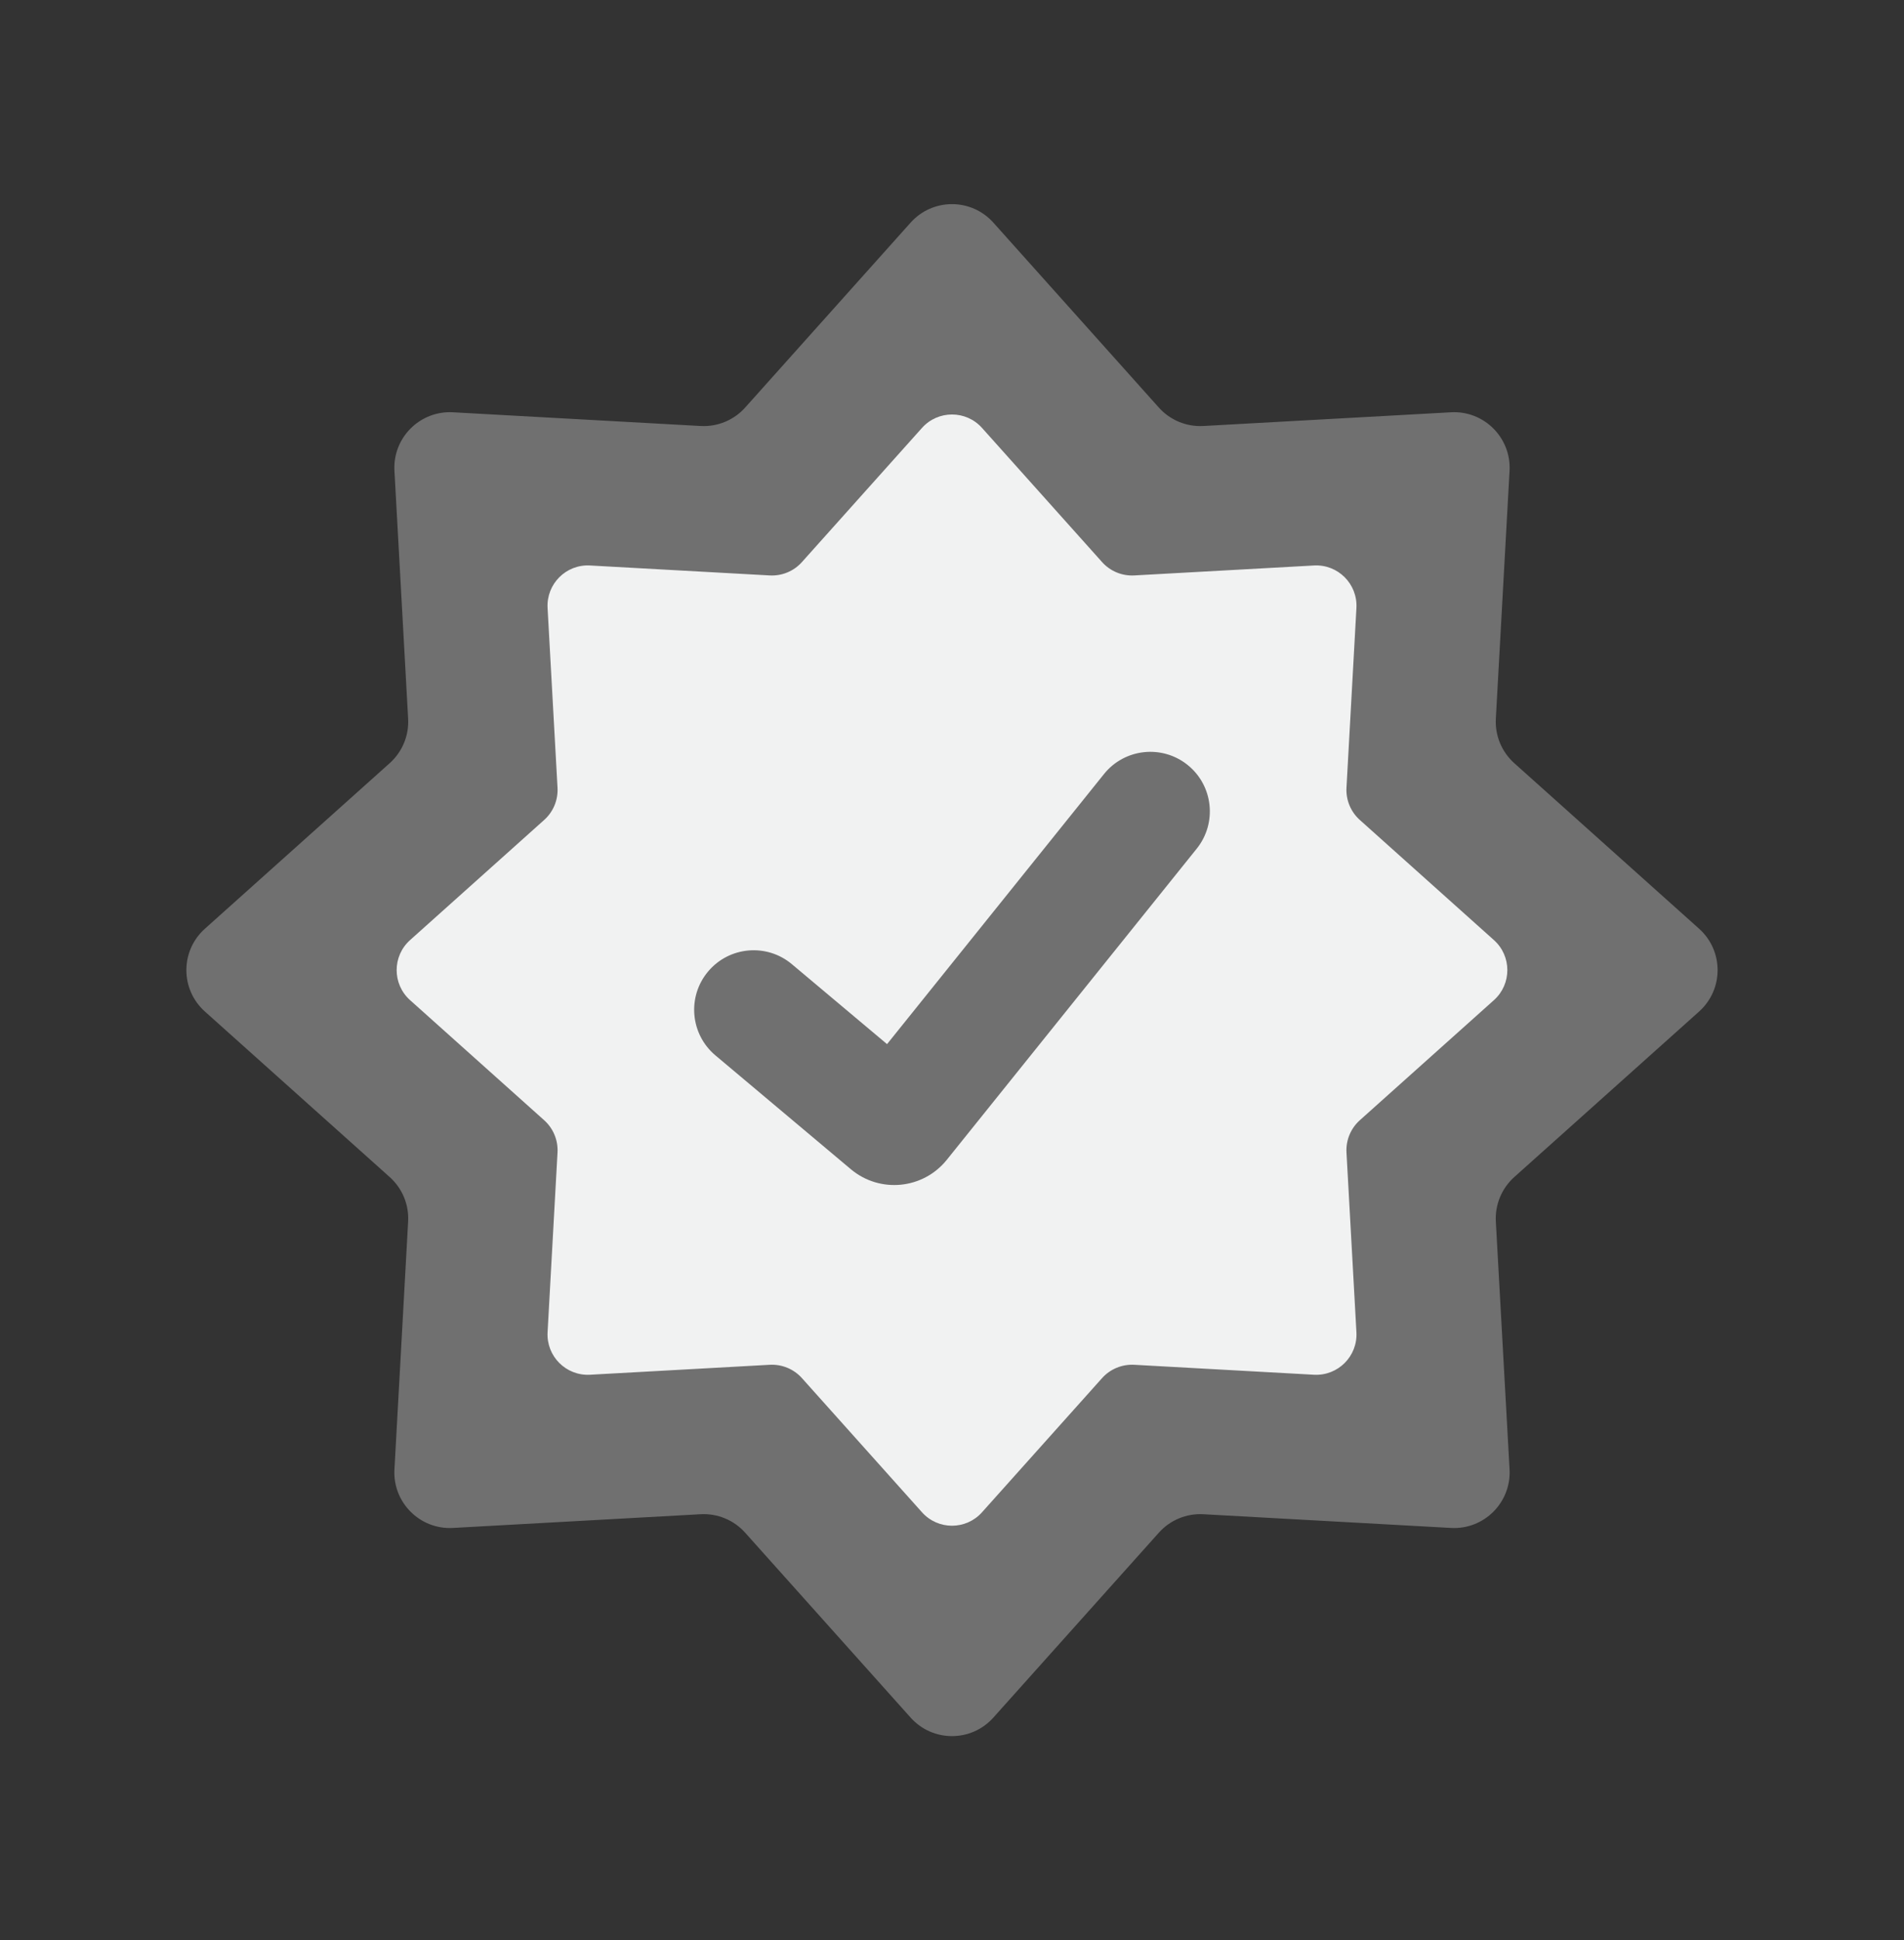
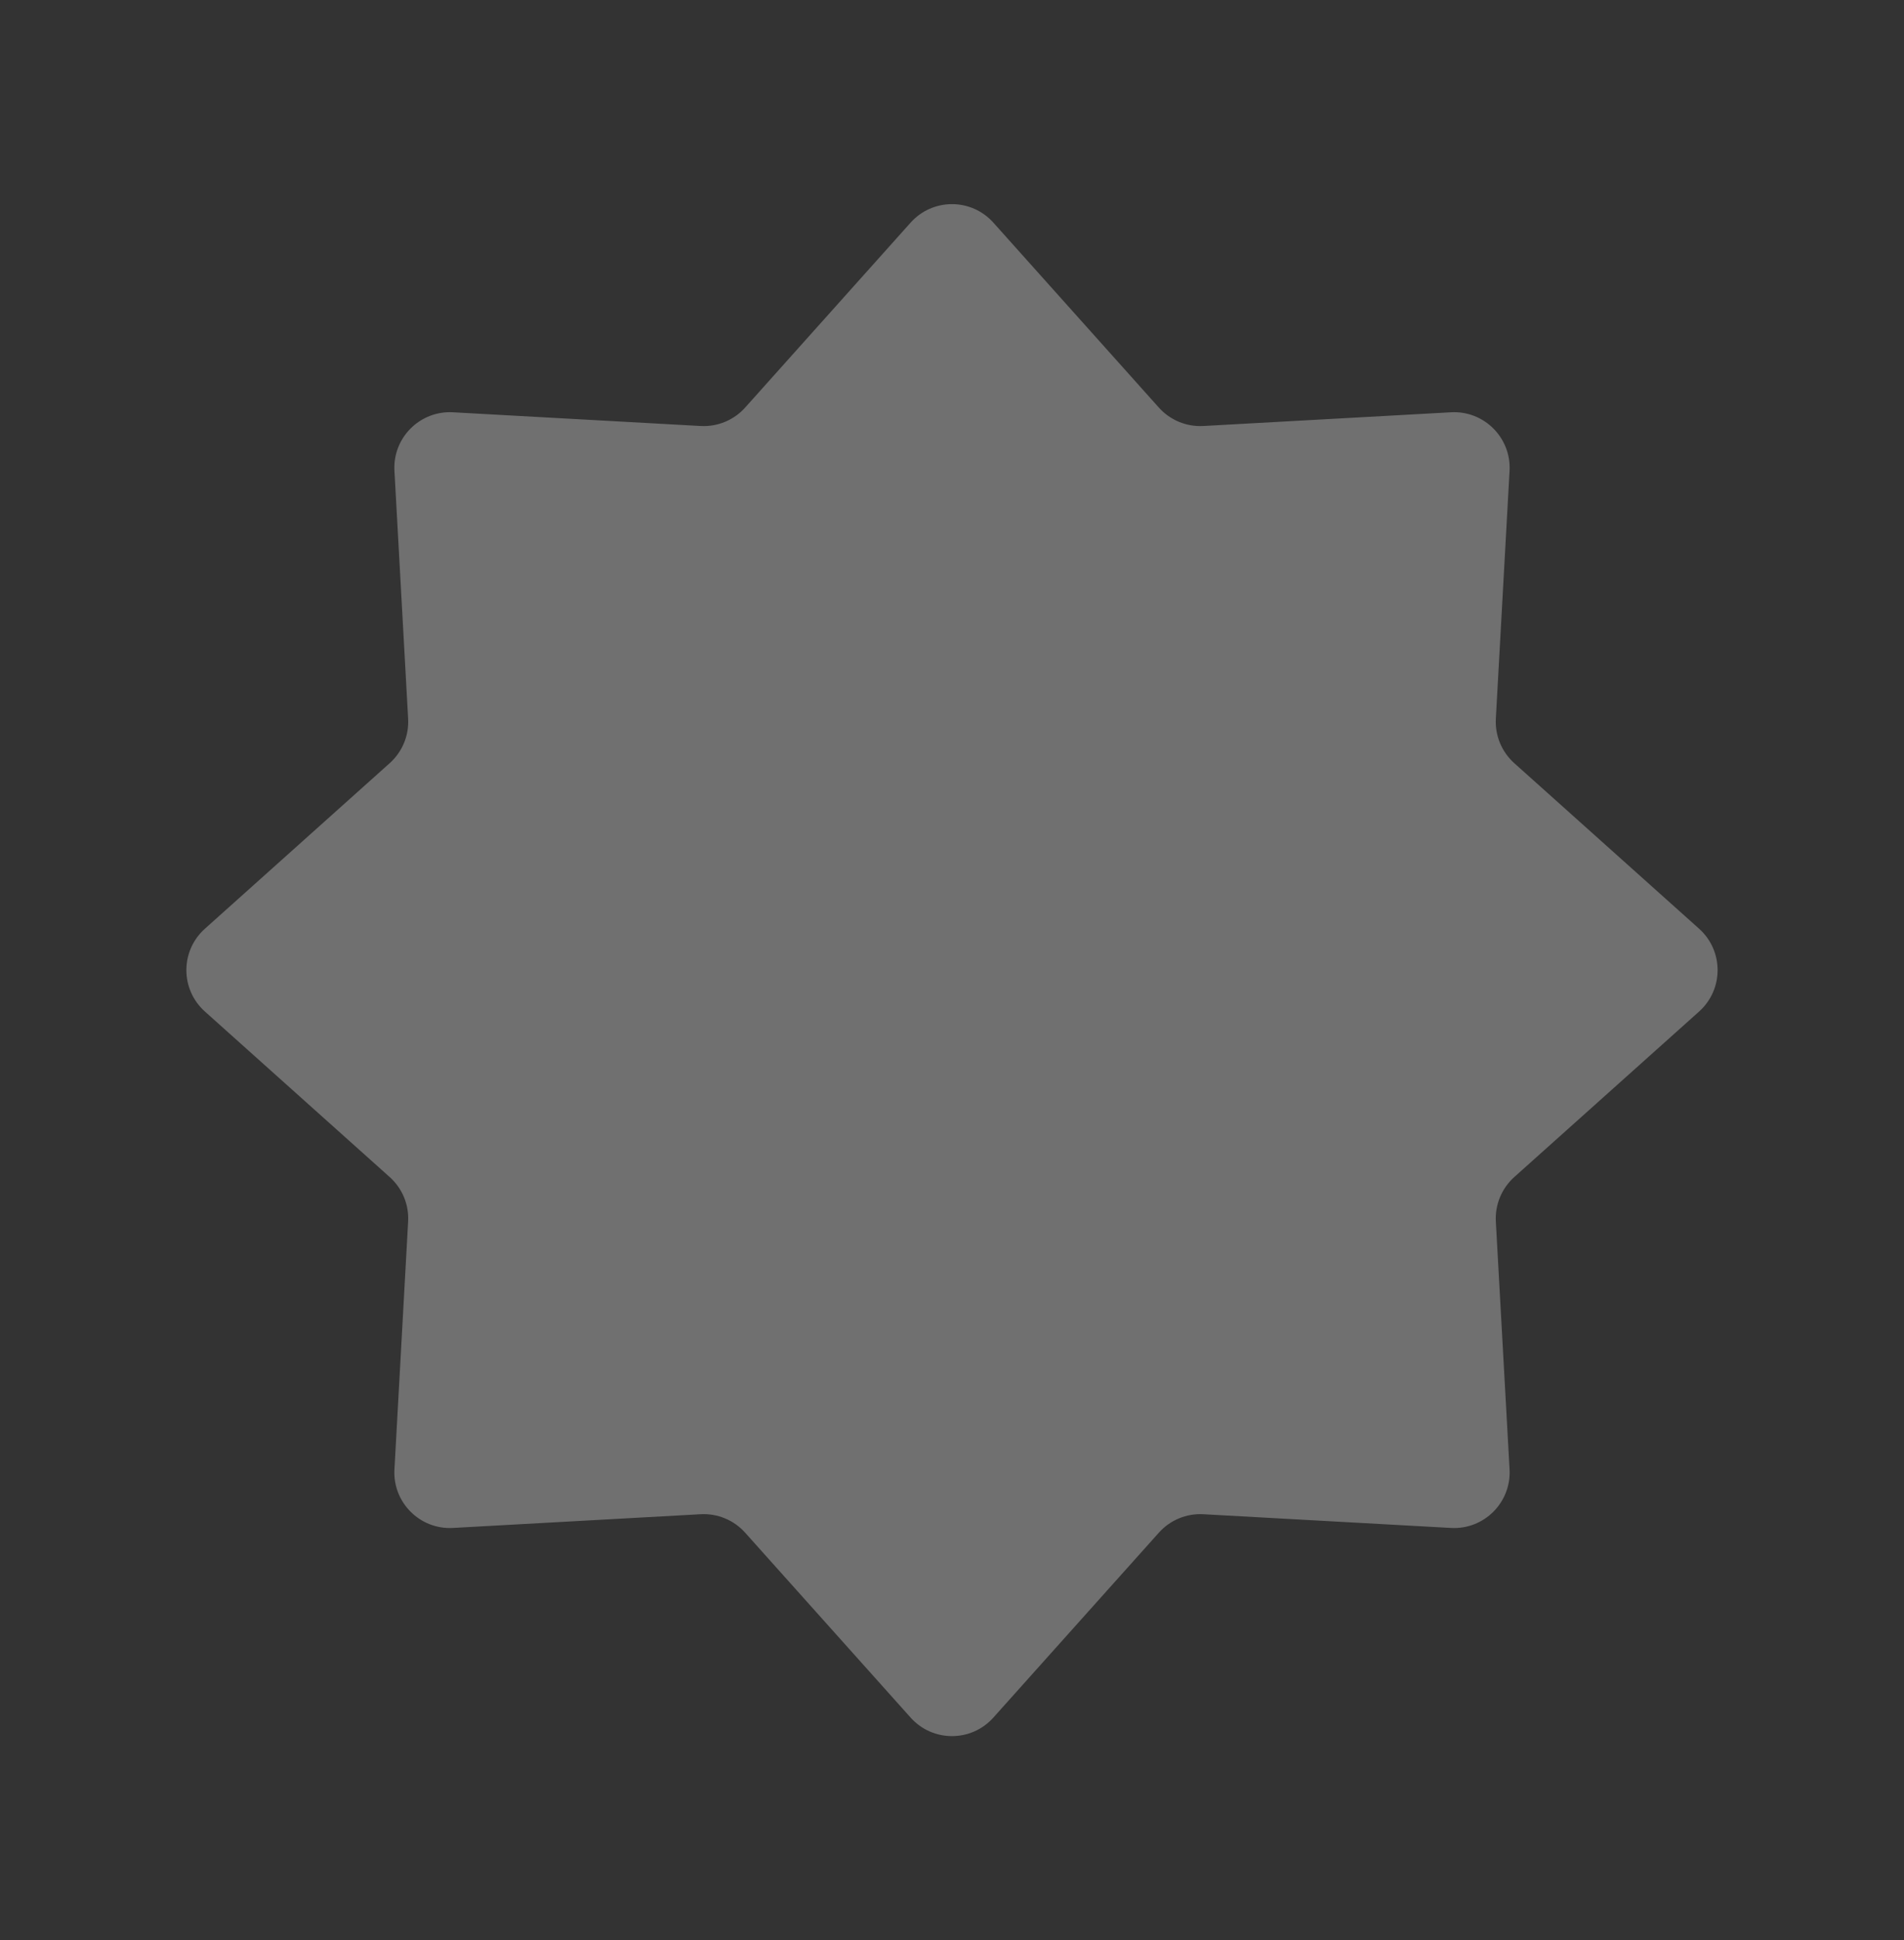
<svg xmlns="http://www.w3.org/2000/svg" width="54" height="55" viewBox="0 0 54 55" fill="none">
  <rect x="0" y="0" width="54" height="55" fill="#333333" stroke="none" />
  <path opacity="0.3" d="M25.826 6.311C26.452 5.612 27.547 5.612 28.173 6.311L32.867 11.554C33.186 11.91 33.65 12.102 34.127 12.076L41.153 11.687C42.09 11.635 42.864 12.41 42.813 13.347L42.424 20.373C42.398 20.85 42.59 21.314 42.946 21.633L48.189 26.327C48.888 26.953 48.888 28.047 48.189 28.674L42.946 33.367C42.59 33.686 42.398 34.15 42.424 34.627L42.813 41.653C42.864 42.59 42.09 43.365 41.153 43.313L34.127 42.924C33.65 42.898 33.186 43.09 32.867 43.447L28.173 48.689C27.547 49.389 26.452 49.389 25.826 48.689L21.133 43.447C20.814 43.09 20.35 42.898 19.872 42.924L12.847 43.313C11.909 43.365 11.135 42.59 11.187 41.653L11.575 34.627C11.602 34.15 11.41 33.686 11.053 33.367L5.811 28.674C5.111 28.047 5.111 26.953 5.811 26.327L11.053 21.633C11.41 21.314 11.602 20.85 11.575 20.373L11.187 13.347C11.135 12.41 11.909 11.635 12.847 11.687L19.872 12.076C20.35 12.102 20.814 11.91 21.133 11.554L25.826 6.311Z" fill="white" />
-   <path fill-rule="evenodd" clip-rule="evenodd" d="M27.851 12.13C27.397 11.623 26.603 11.623 26.149 12.13L22.744 15.933C22.513 16.192 22.177 16.331 21.83 16.312L16.734 16.03C16.054 15.992 15.493 16.554 15.53 17.234L15.812 22.33C15.831 22.676 15.692 23.013 15.433 23.244L11.63 26.649C11.123 27.103 11.123 27.897 11.63 28.351L15.433 31.755C15.692 31.987 15.831 32.323 15.812 32.669L15.53 37.766C15.493 38.446 16.054 39.007 16.734 38.97L21.83 38.688C22.177 38.669 22.513 38.808 22.744 39.066L26.149 42.869C26.603 43.377 27.397 43.377 27.851 42.869L31.256 39.066C31.487 38.808 31.823 38.669 32.17 38.688L37.266 38.97C37.946 39.007 38.507 38.446 38.47 37.766L38.188 32.669C38.169 32.323 38.308 31.987 38.567 31.755L42.37 28.351C42.877 27.897 42.877 27.103 42.37 26.649L38.567 23.244C38.308 23.013 38.169 22.676 38.188 22.33L38.47 17.234C38.507 16.554 37.946 15.992 37.266 16.03L32.17 16.312C31.823 16.331 31.487 16.192 31.256 15.933L27.851 12.13ZM33.941 24.057C34.524 23.33 34.409 22.268 33.682 21.684C32.956 21.101 31.893 21.216 31.31 21.943L25.158 29.598L22.46 27.333C21.747 26.733 20.682 26.826 20.083 27.539C19.483 28.253 19.576 29.317 20.29 29.917L24.131 33.144C24.953 33.834 26.18 33.714 26.852 32.878L33.941 24.057Z" fill="#F1F2F2" />
</svg>